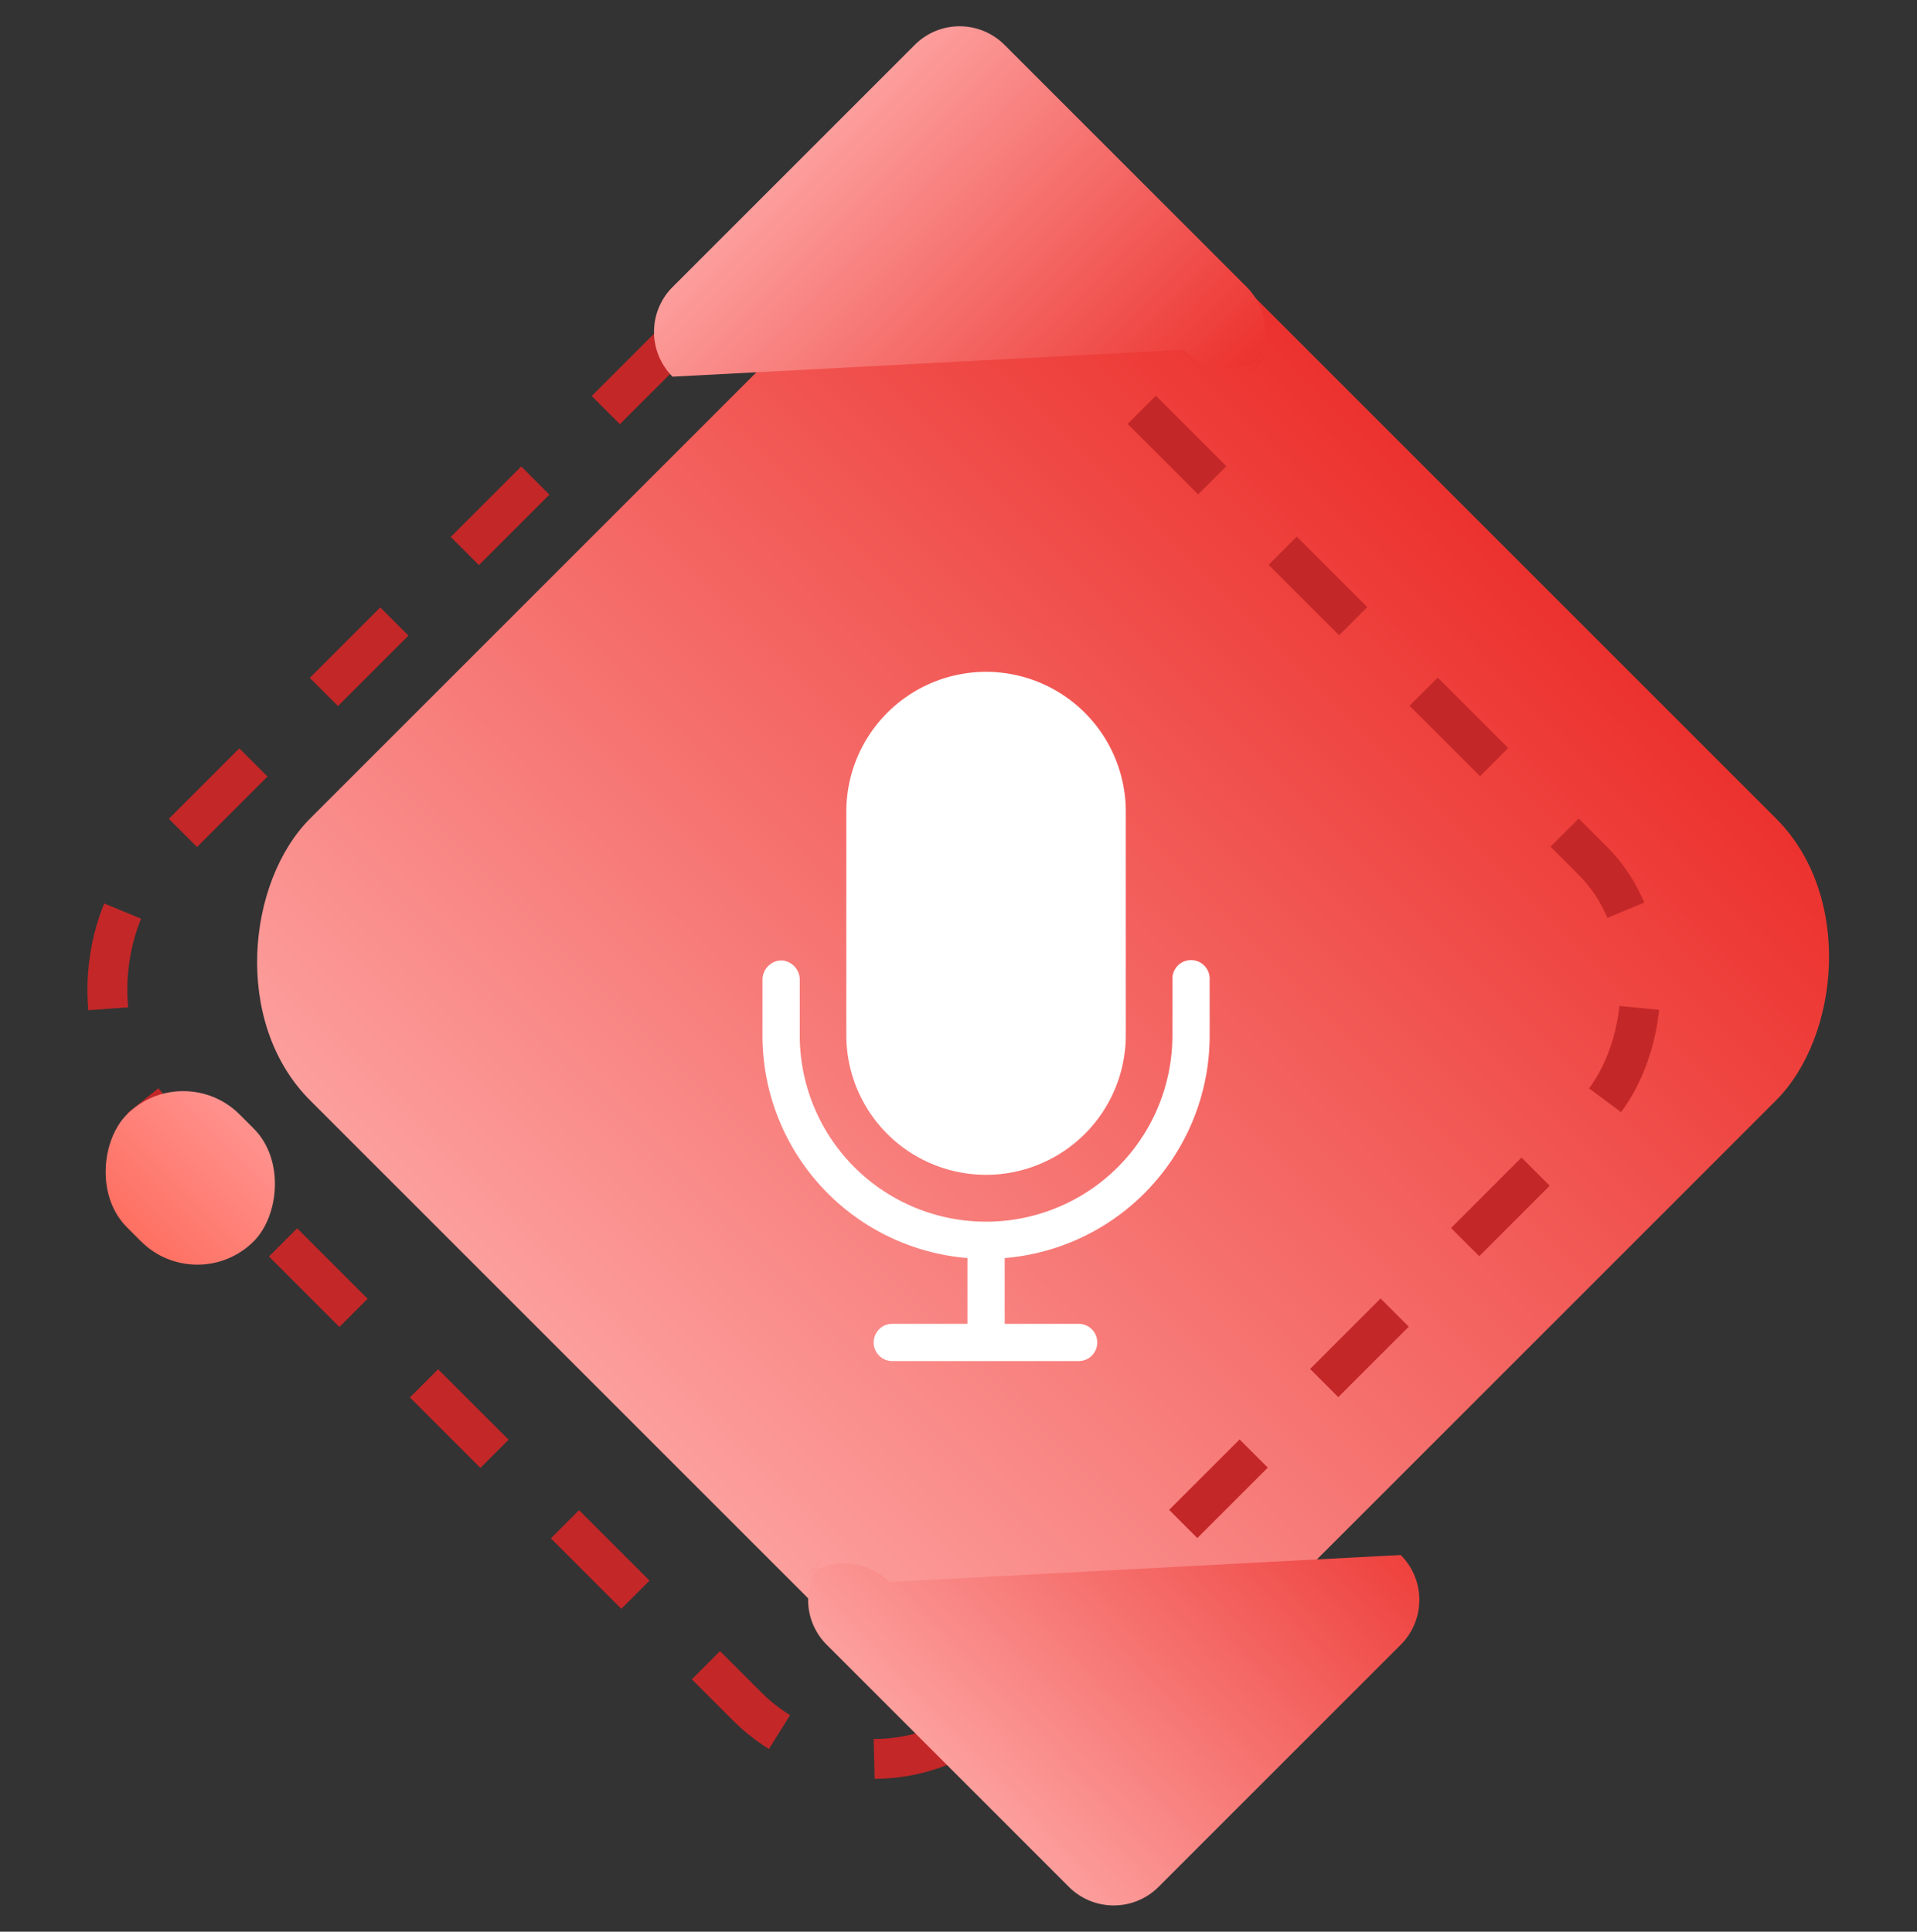
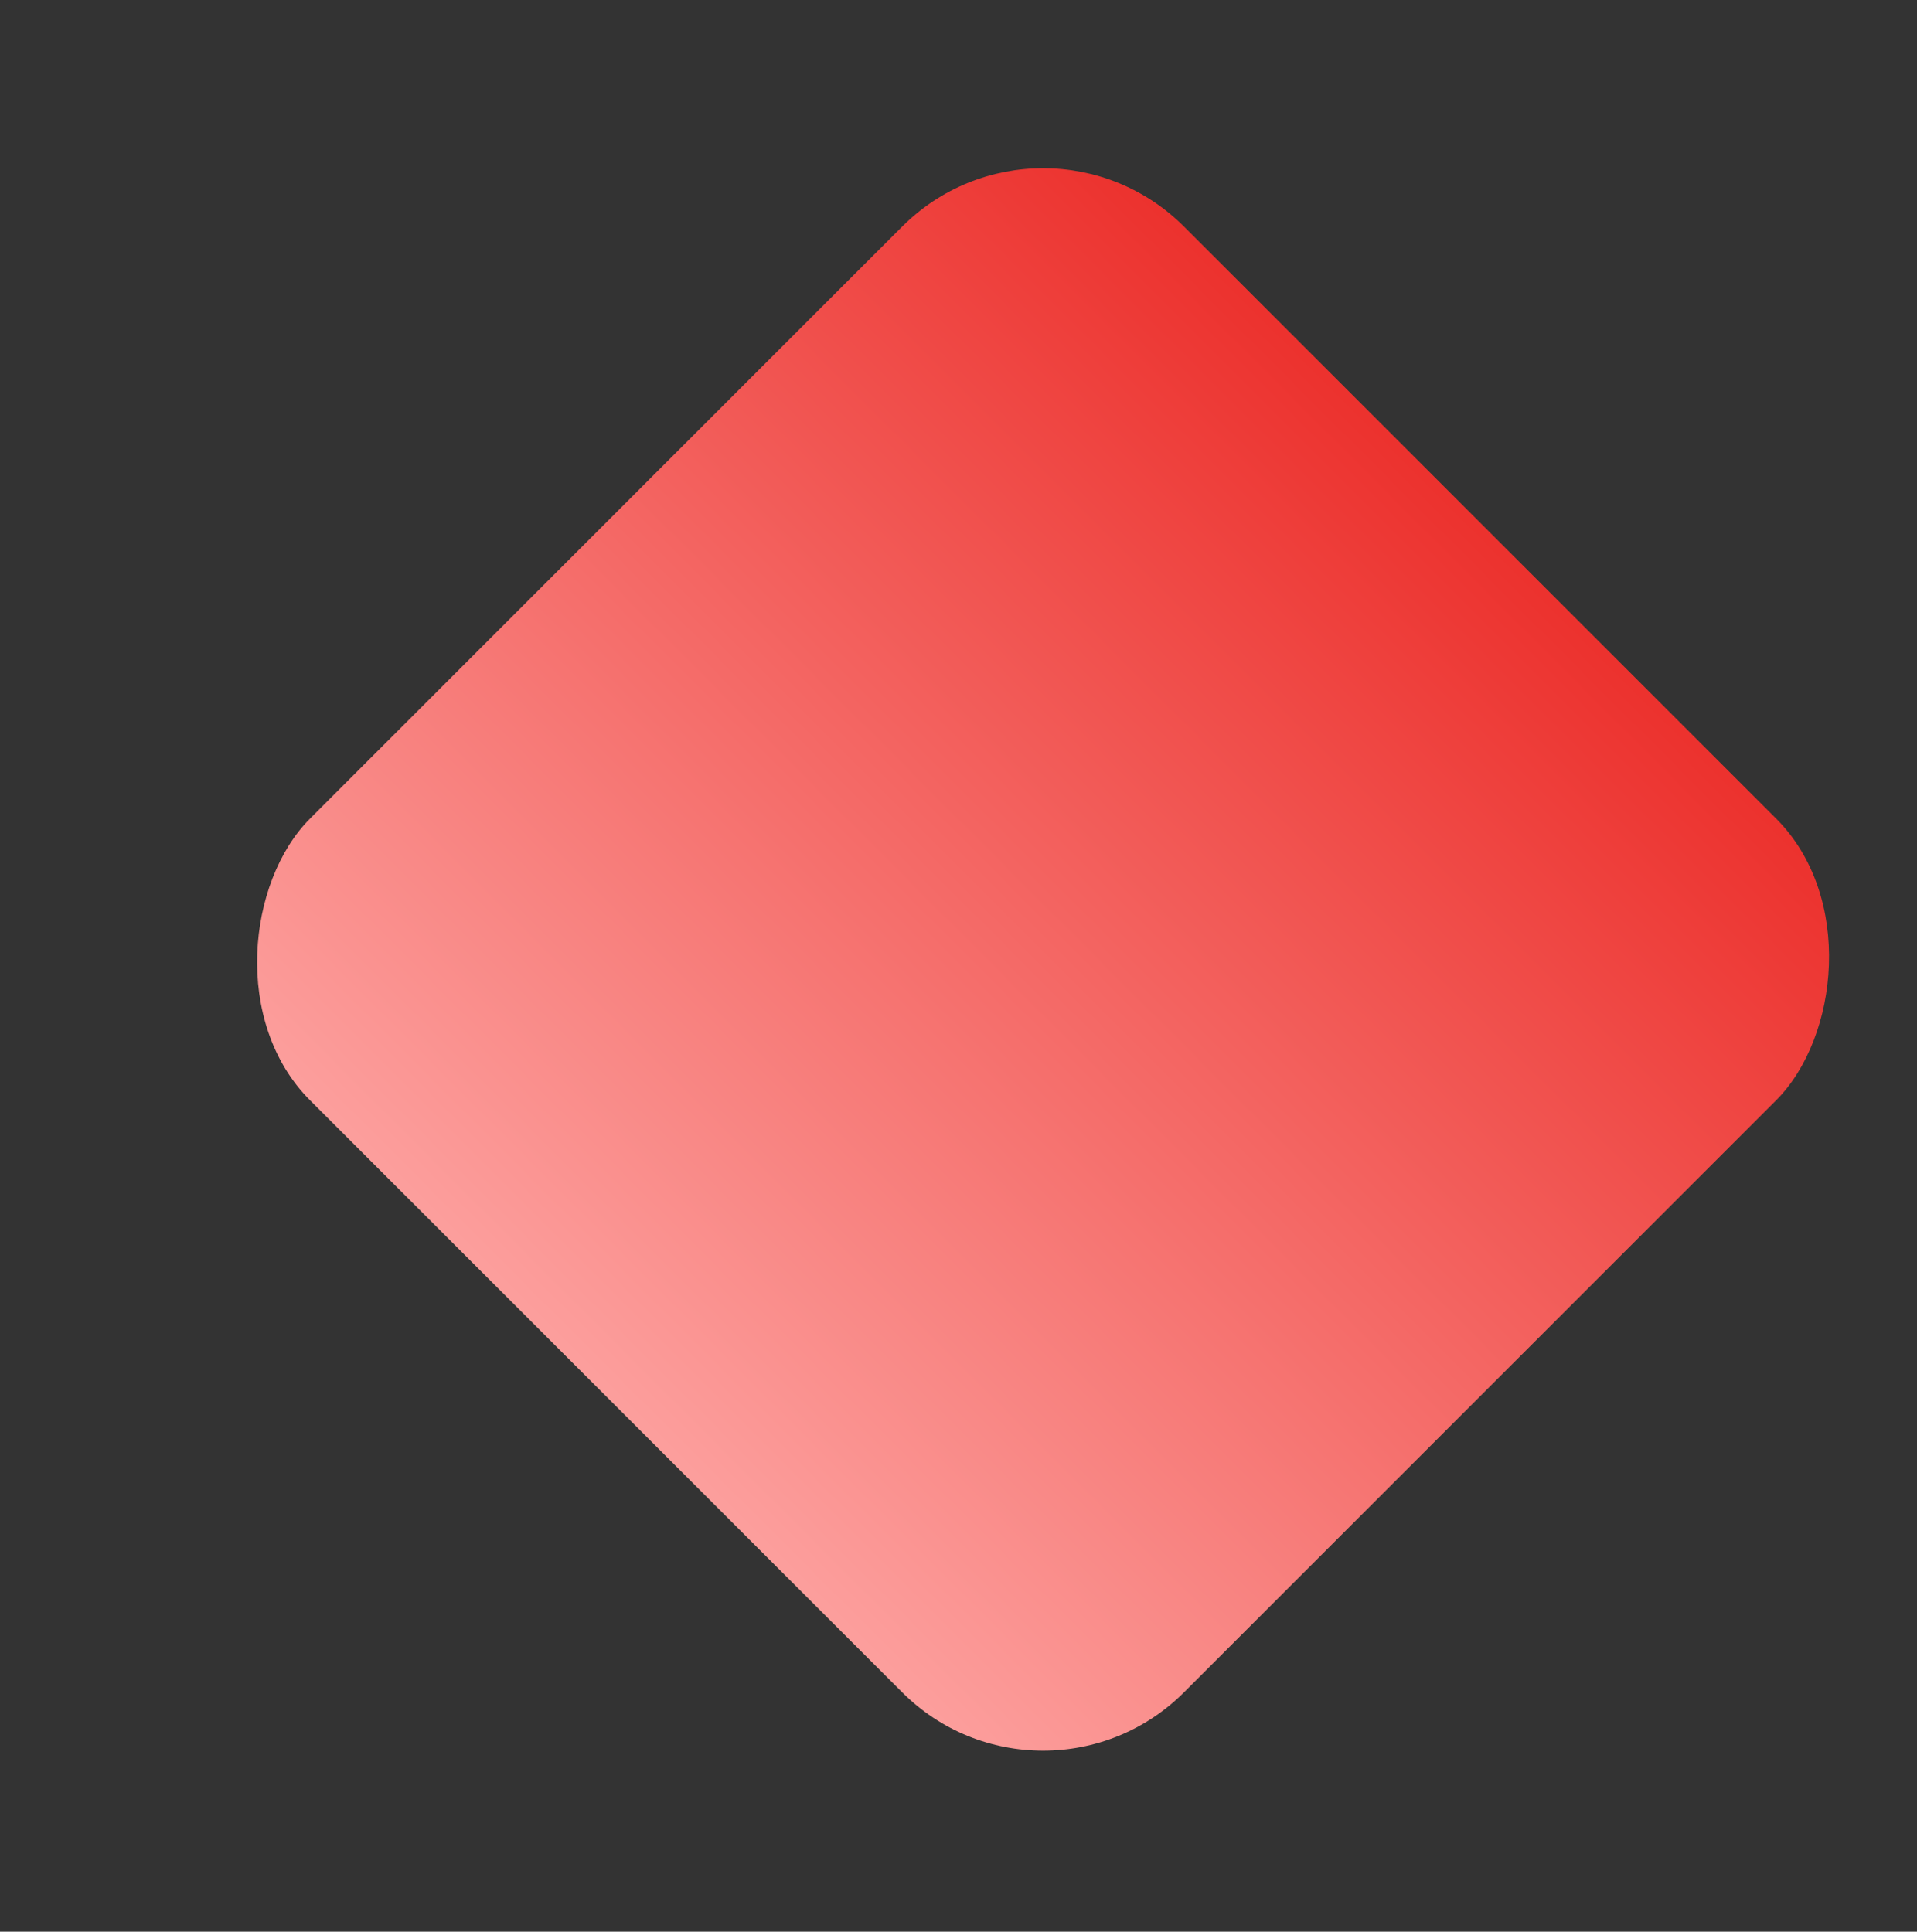
<svg xmlns="http://www.w3.org/2000/svg" xmlns:xlink="http://www.w3.org/1999/xlink" width="96.167" height="96.922" viewBox="0 0 96.167 96.922">
  <rect x="0" y="0" width="96.167" height="96.922" fill="#333333" stroke="none" />
  <defs>
    <linearGradient id="linear-gradient" x1="0.5" y1="1" x2="0.5" gradientUnits="objectBoundingBox">
      <stop offset="0" stop-color="#fc9e9c" />
      <stop offset="1" stop-color="#ec322e" />
    </linearGradient>
    <linearGradient id="linear-gradient-3" x1="0" y1="0.721" x2="1.179" y2="0.75" xlink:href="#linear-gradient" />
    <linearGradient id="linear-gradient-4" x1="0.5" y1="1" x2="0.5" gradientUnits="objectBoundingBox">
      <stop offset="0" stop-color="#fe7062" />
      <stop offset="1" stop-color="#ff928e" />
    </linearGradient>
  </defs>
  <g id="ai-ml-exp-1" transform="translate(-964.534 -1334.491)">
    <g id="Group_3809" data-name="Group 3809" transform="translate(1012.674 1334.491) rotate(45)">
      <rect id="Rectangle_10443" data-name="Rectangle 10443" width="62" height="62" rx="10" transform="translate(6 0.079)" fill="url(#linear-gradient)" />
      <g id="Rectangle_10444" data-name="Rectangle 10444" transform="translate(1 7.079)" fill="none" stroke="#c42728" stroke-width="2" stroke-dasharray="5">
        <rect width="62" height="62" rx="10" stroke="none" />
-         <rect x="1" y="1" width="60" height="60" rx="9" fill="none" />
      </g>
-       <path id="Path_6378" data-name="Path 6378" d="M3.182,23.545H20.364a3.182,3.182,0,0,0,3.182-3.182L4.455,3.182A3.182,3.182,0,0,0,1.273,0H3.182A3.182,3.182,0,0,0,0,3.182V20.364A3.182,3.182,0,0,0,3.182,23.545Z" transform="translate(23.546 0) rotate(90)" fill="url(#linear-gradient)" />
-       <path id="Path_6377" data-name="Path 6377" d="M3.182,23.545H20.364a3.182,3.182,0,0,0,3.182-3.182L4.455,3.182A3.182,3.182,0,0,0,1.273,0H3.182A3.182,3.182,0,0,0,0,3.182V20.364A3.182,3.182,0,0,0,3.182,23.545Z" transform="translate(50.455 63.068) rotate(-90)" fill="url(#linear-gradient-3)" />
-       <rect id="Rectangle_10445" data-name="Rectangle 10445" width="9" height="8" rx="4" transform="translate(10 65.08)" fill="url(#linear-gradient-4)" />
    </g>
-     <path id="Path_6381" data-name="Path 6381" d="M226.82,72.8a7.015,7.015,0,0,0-7.01,7.01V91.027a7.01,7.01,0,1,0,14.02,0V79.811A7.015,7.015,0,0,0,226.82,72.8ZM216.553,87.279a.972.972,0,0,0-.949.949v2.813a11.2,11.2,0,0,0,10.282,11.173v3.3h-3.739a.935.935,0,1,0,0,1.869h9.347a.935.935,0,0,0,0-1.869h-3.739v-3.3a11.2,11.2,0,0,0,10.282-11.173V88.229a.935.935,0,1,0-1.869,0v2.813a9.347,9.347,0,0,1-18.694,0V88.229a.971.971,0,0,0-.92-.949Z" transform="translate(787.18 1295.399)" fill="#fff" />
  </g>
</svg>